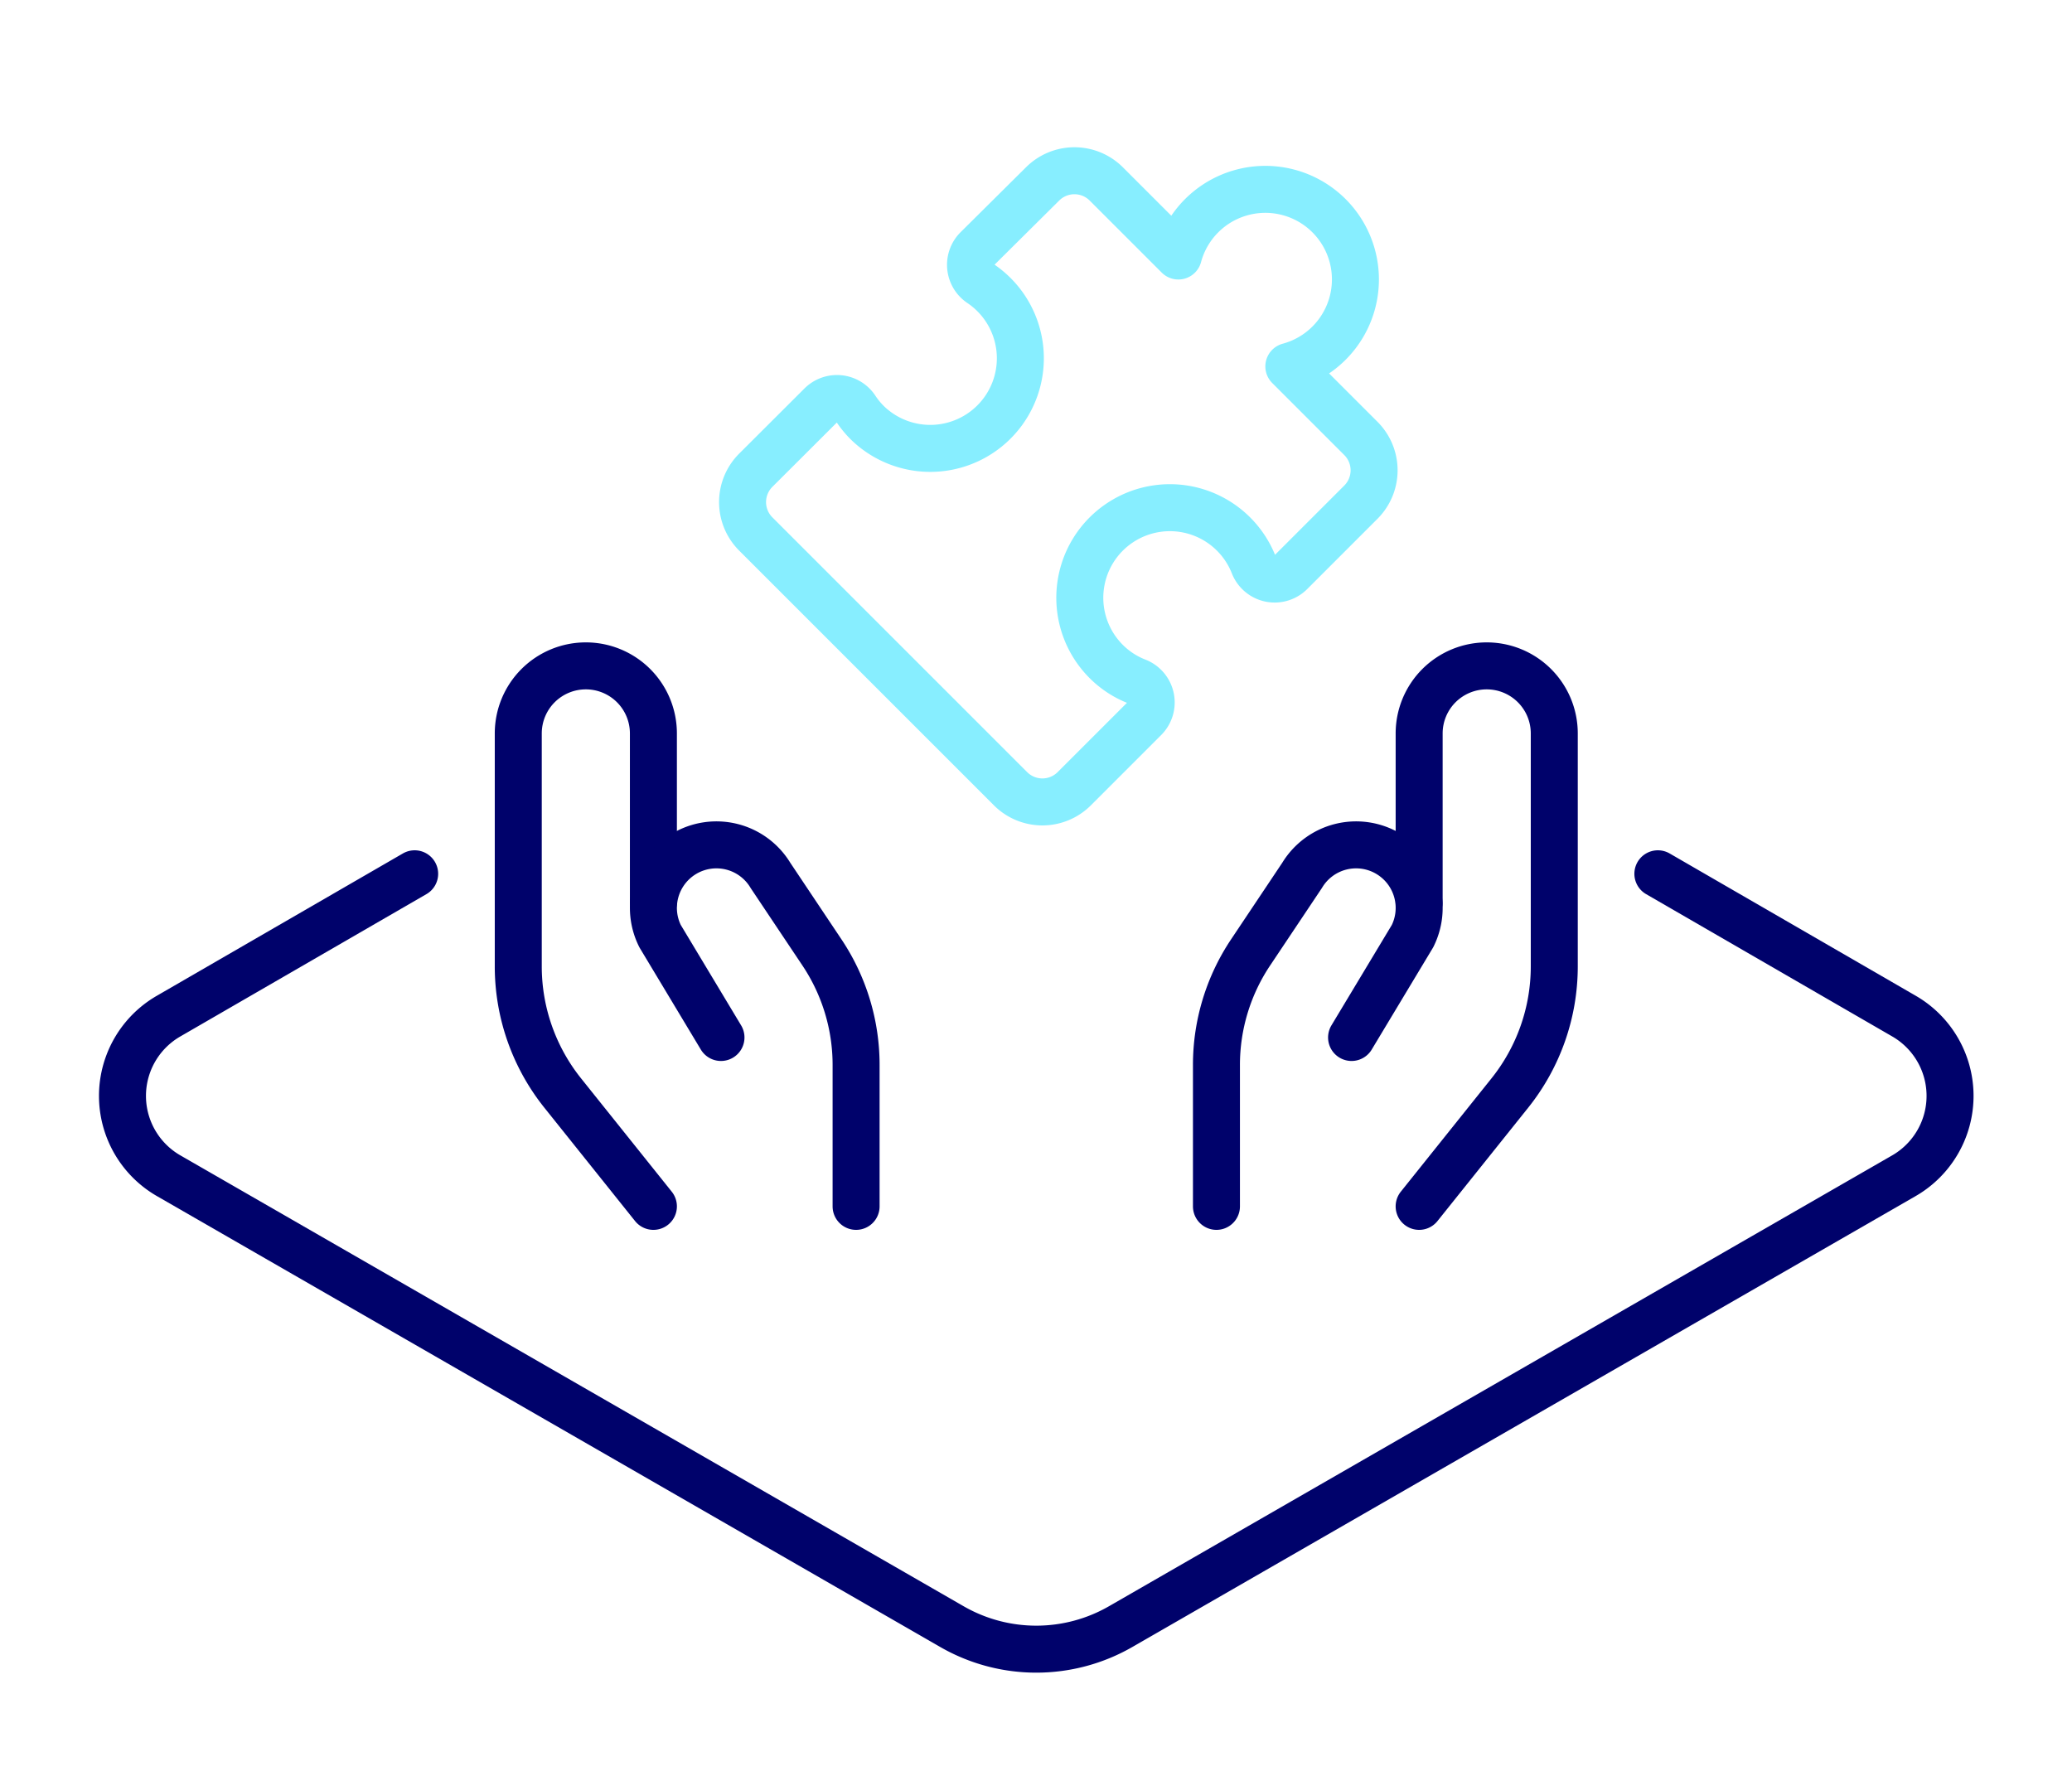
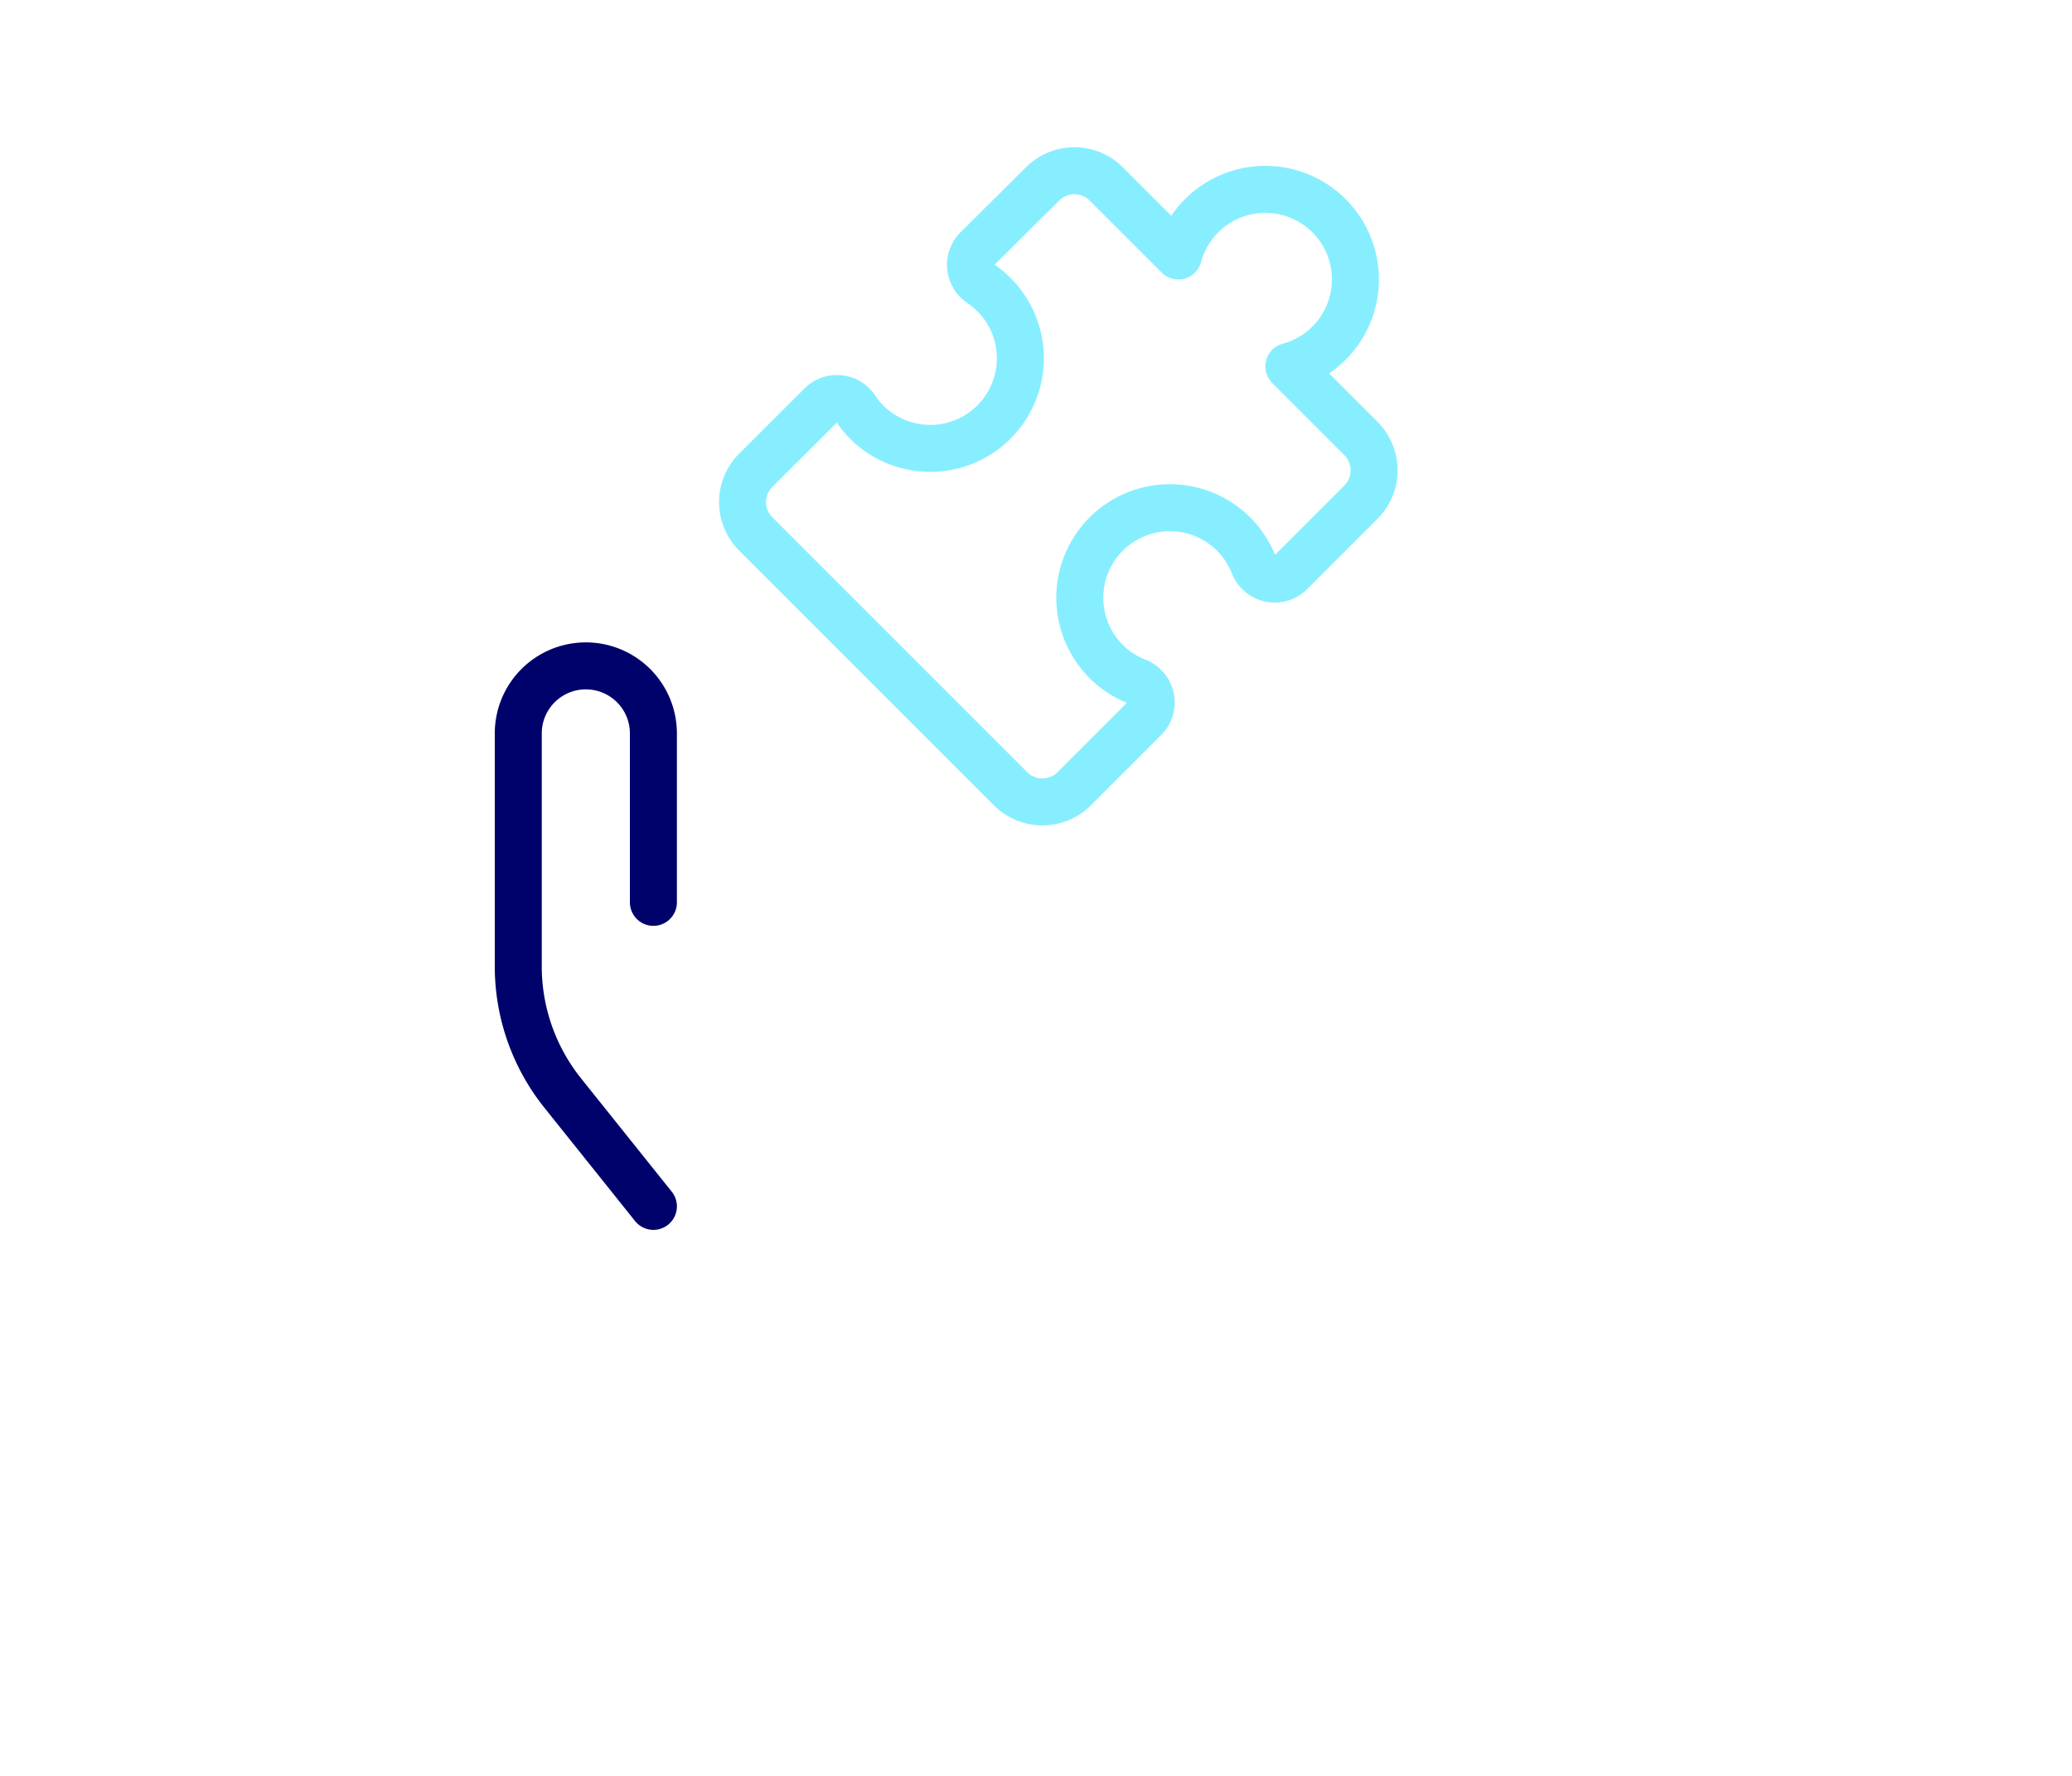
<svg xmlns="http://www.w3.org/2000/svg" id="Icons" viewBox="0 0 198.425 170.079">
-   <path id="Outline_Base" data-name="Outline Base" d="M158.766,83.684l23.574,13.632a8.825,8.825,0,0,1-.014,15.287l-74.99,43.171a16.197,16.197,0,0,1-16.192-.001L16.155,112.604a8.821,8.821,0,0,1-.014-15.288l23.569-13.632" fill="none" stroke="#00026b" stroke-linecap="round" stroke-linejoin="round" stroke-width="4.5" />
  <path d="M62.573,115.535,53.885,104.678a19.411,19.411,0,0,1-4.253-12.13V70.242a6.47,6.47,0,0,1,6.47-6.47h0A6.47,6.47,0,0,1,62.573,70.242v16.176" fill="none" stroke="#00026b" stroke-linecap="round" stroke-linejoin="round" stroke-width="4.5" />
-   <path d="M81.984,115.535V102.007a19.381,19.381,0,0,0-3.265-10.784l-4.93-7.376a6.039,6.039,0,0,0-8.285-2.073q-.123.074-.243.154h0a6.039,6.039,0,0,0-2.049,7.726l5.832,9.706" fill="none" stroke="#00026b" stroke-linecap="round" stroke-linejoin="round" stroke-width="4.5" />
-   <path d="M135.904,115.535l8.688-10.857a19.411,19.411,0,0,0,4.253-12.13V70.242a6.47,6.47,0,0,0-6.47-6.47h0a6.47,6.47,0,0,0-6.47,6.47v16.176" fill="none" stroke="#00026b" stroke-linecap="round" stroke-linejoin="round" stroke-width="4.5" />
-   <path d="M116.493,115.535V102.007a19.381,19.381,0,0,1,3.265-10.784l4.93-7.376a6.039,6.039,0,0,1,8.285-2.073q.123.074.243.154h0a6.039,6.039,0,0,1,2.053,7.726l-5.836,9.706" fill="none" stroke="#00026b" stroke-linecap="round" stroke-linejoin="round" stroke-width="4.5" />
  <path d="M105.925,63.34a8.627,8.627,0,1,1,14.136-9.253,2.157,2.157,0,0,0,3.533.738l6.734-6.734a4.314,4.314,0,0,0,0-6.099l-6.902-6.902a8.627,8.627,0,1,0-10.581-10.573l-6.902-6.902a4.314,4.314,0,0,0-6.099,0l-6.268,6.22a2.157,2.157,0,0,0,.332,3.326A8.627,8.627,0,1,1,83.05,40.478,8.424,8.424,0,0,1,81.954,39.137a2.157,2.157,0,0,0-3.33-.336l-6.25,6.237a4.314,4.314,0,0,0,0,6.099l24.402,24.402a4.314,4.314,0,0,0,6.099,0l6.738-6.738a2.157,2.157,0,0,0-.738-3.533A8.511,8.511,0,0,1,105.925,63.34Z" fill="none" stroke="#87eeff" stroke-linecap="round" stroke-linejoin="round" stroke-width="4.5" />
</svg>